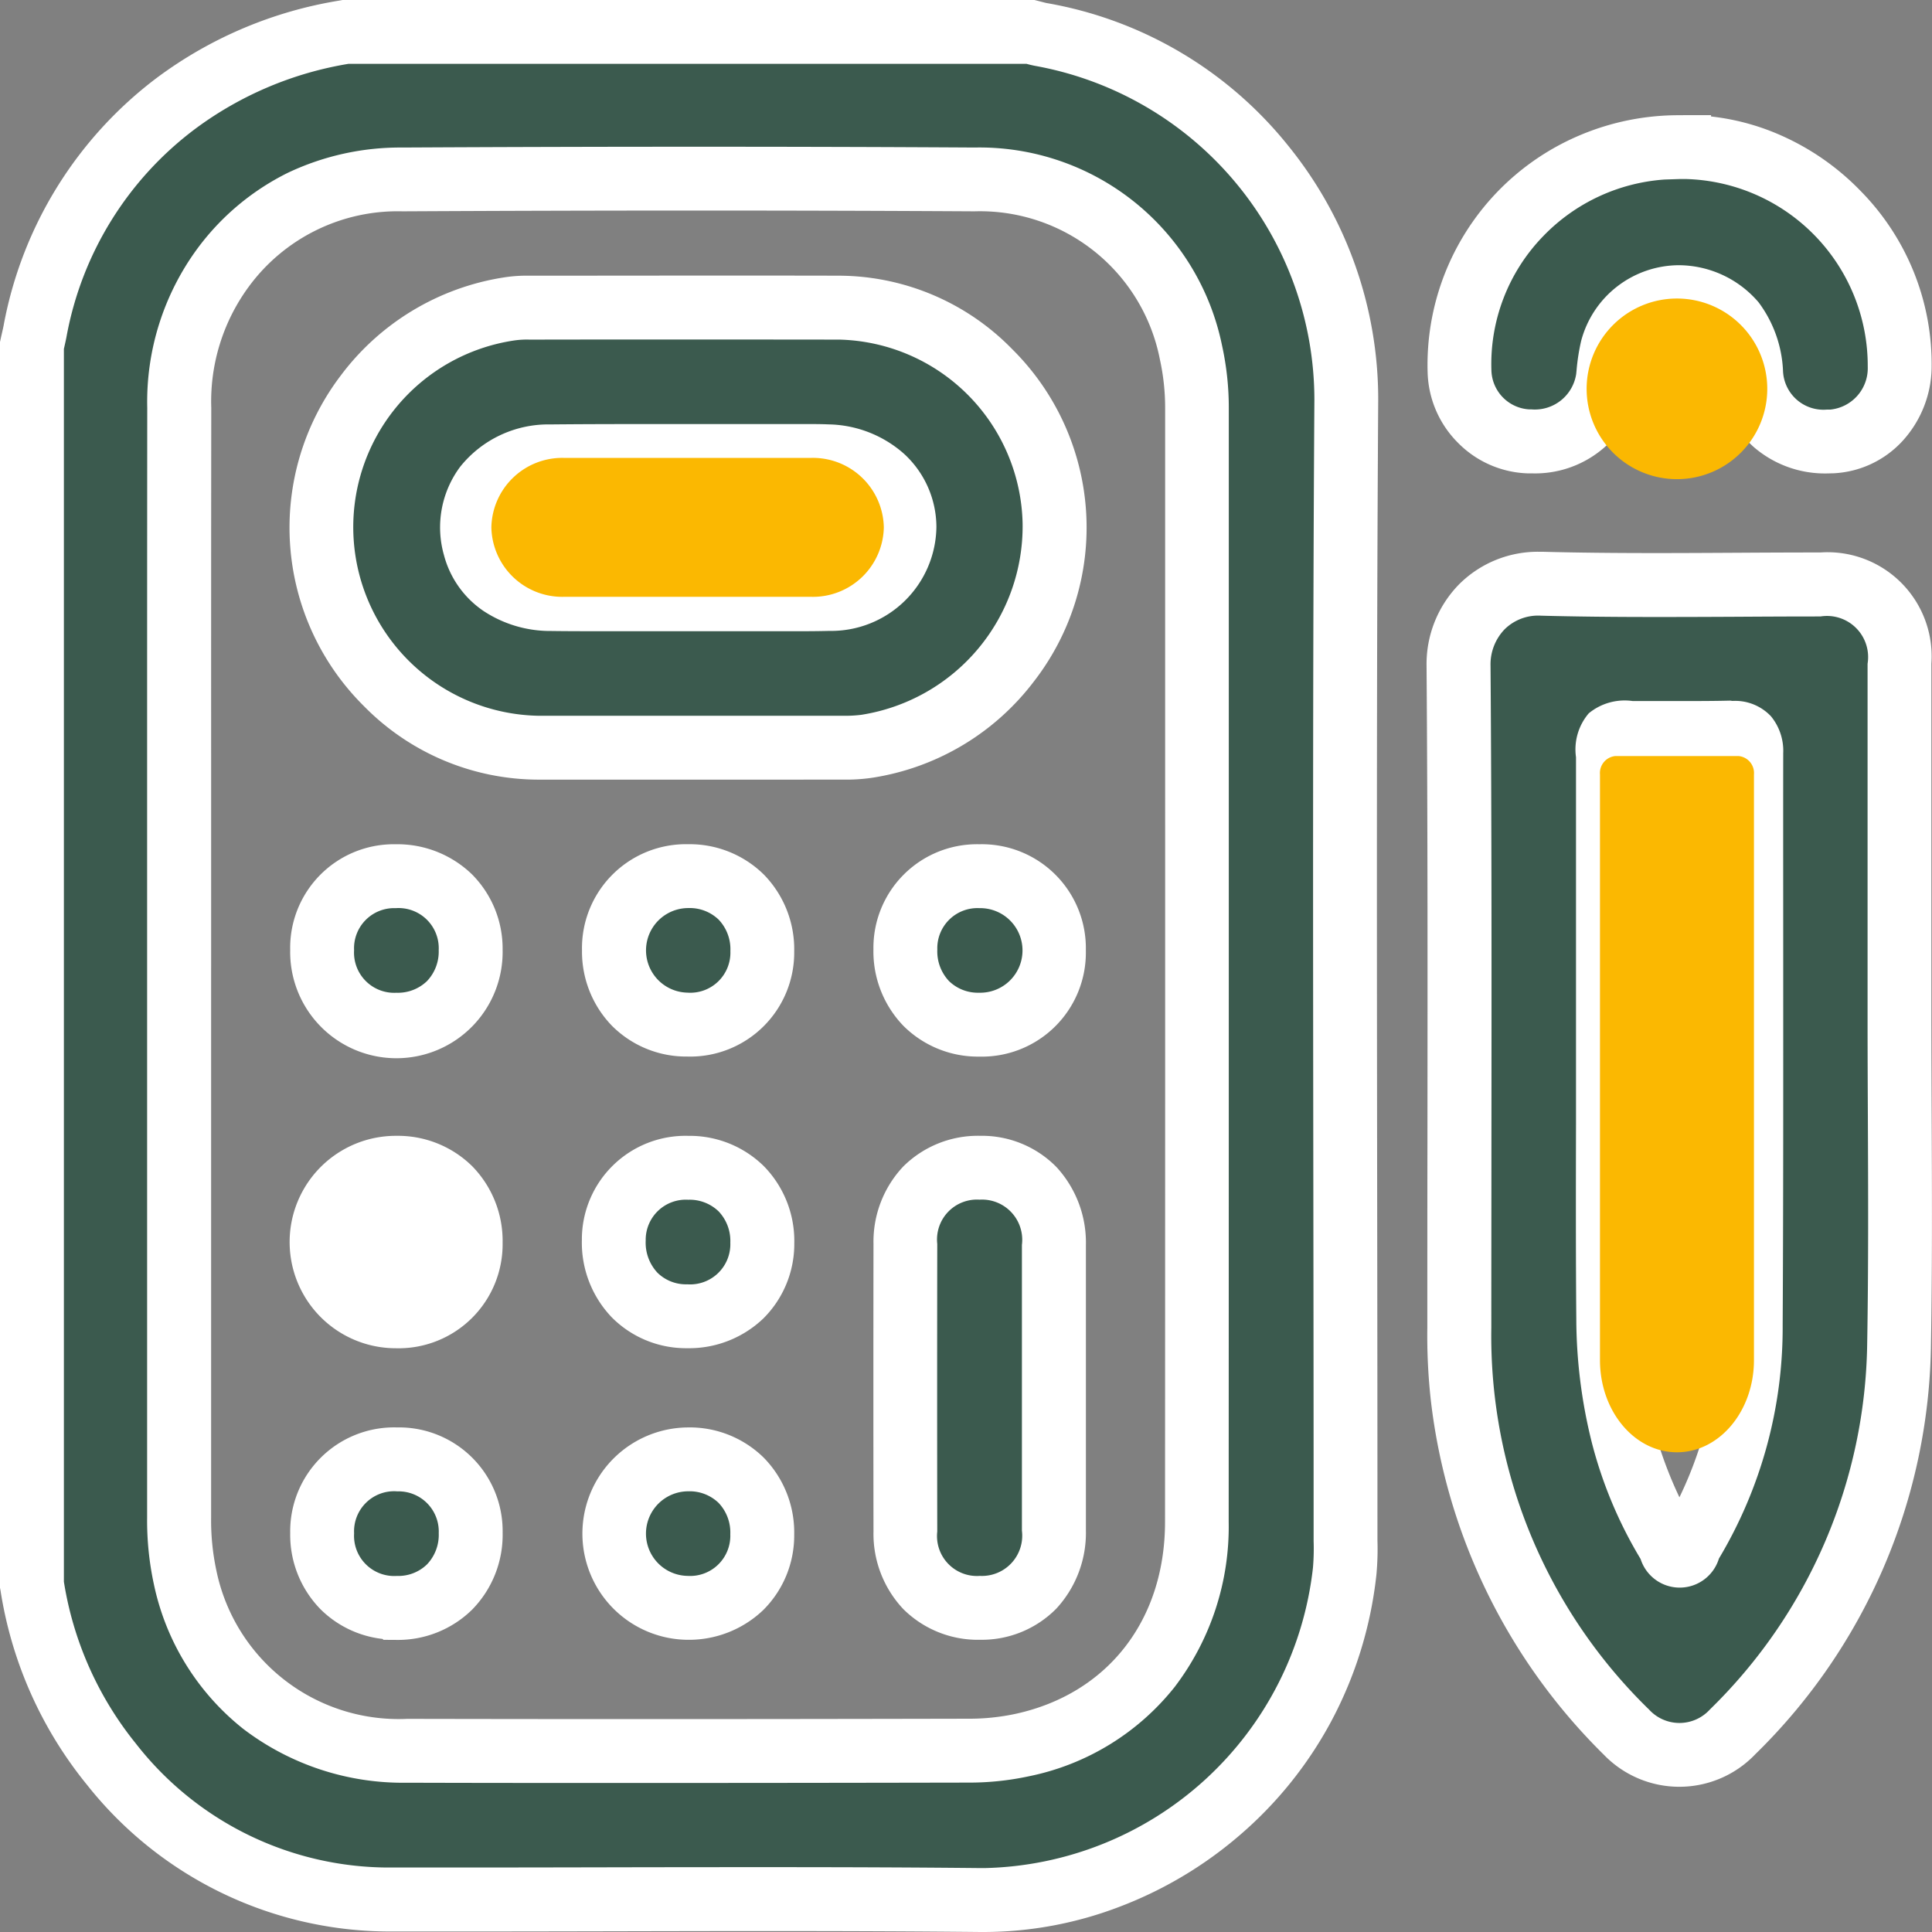
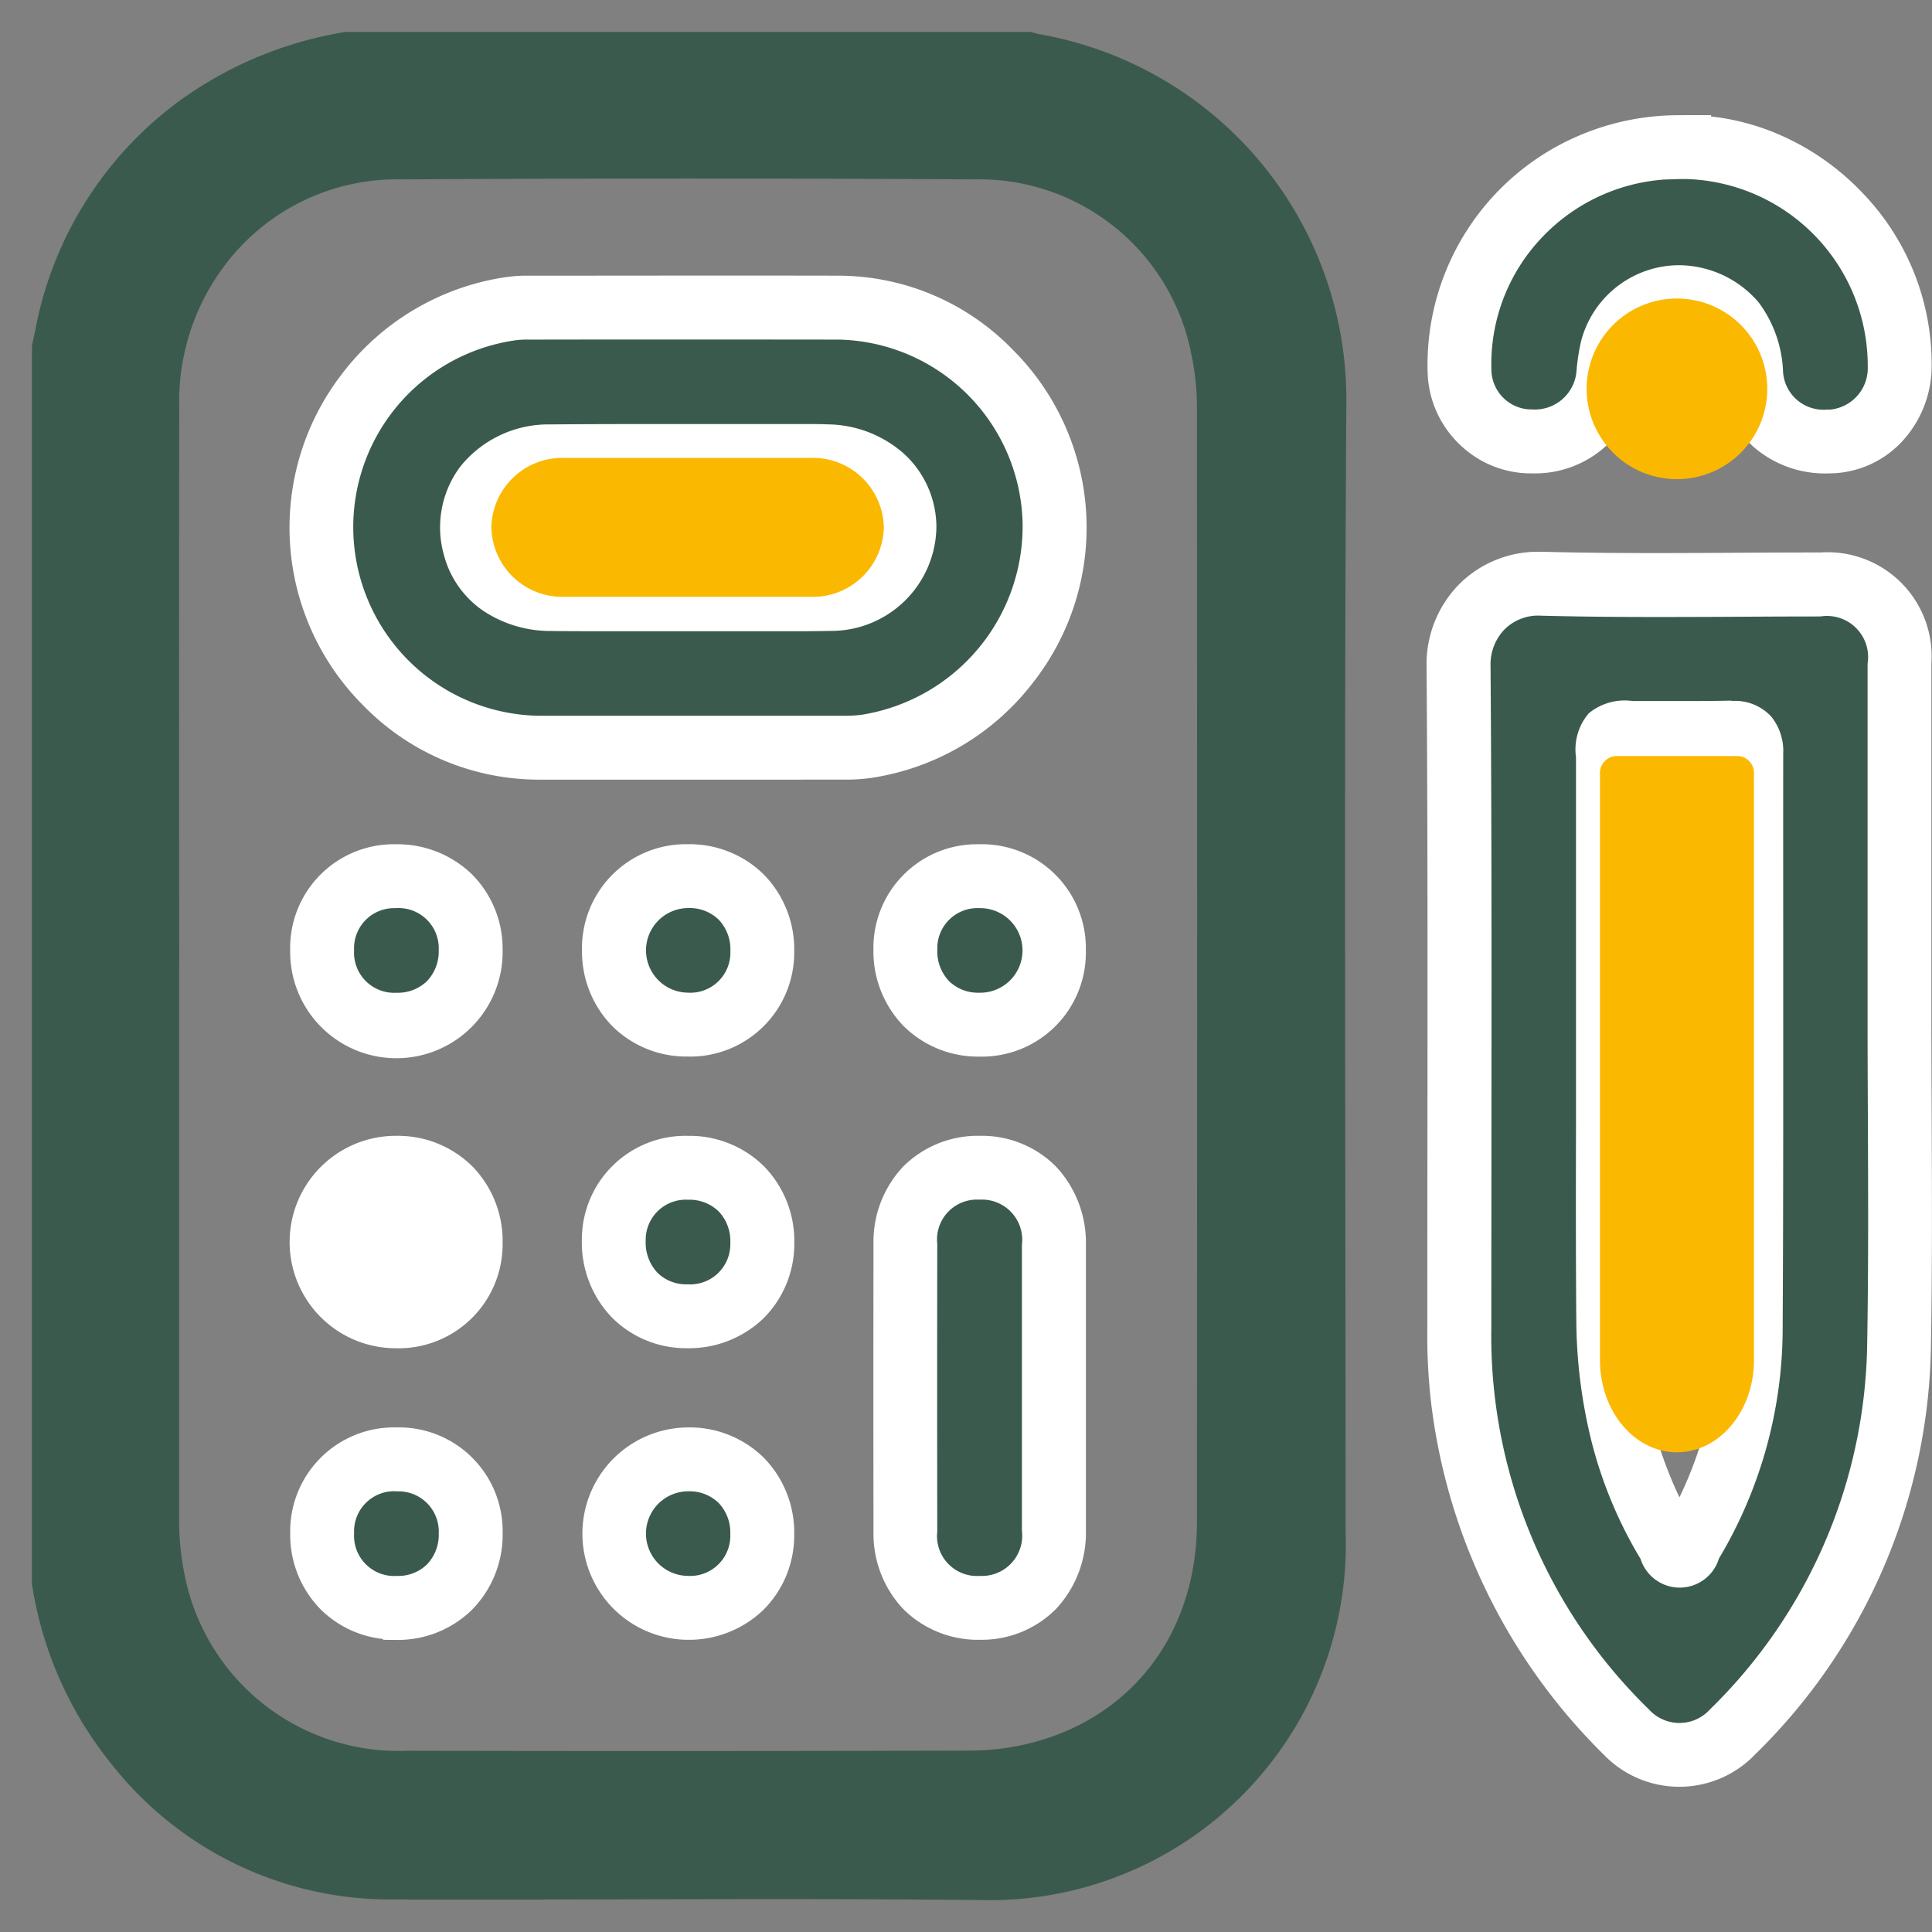
<svg xmlns="http://www.w3.org/2000/svg" width="90.717" height="90.717" viewBox="0 0 90.717 90.717">
  <rect x="0" y="0" width="90.717" height="90.717" fill="#808080" stroke="none" />
  <g transform="translate(-459.5 -2234.5)">
    <path d="M526.75,572.667V514.478c.048-.222.1-.441.146-.665a17.316,17.316,0,0,1,6.631-10.707,18.191,18.191,0,0,1,7.941-3.345h32.177c.165.041.329.091.5.121a17.413,17.413,0,0,1,14.324,17.134c-.114,17.713-.034,35.426-.036,53.139a16.71,16.71,0,0,1-17.123,17.322c-9.212-.094-18.426,0-27.638-.027a16.654,16.654,0,0,1-13.183-6.352,17.694,17.694,0,0,1-3.734-8.425Zm6.912-29.154q0,13.005,0,26.008a12.77,12.77,0,0,0,.281,2.8,10.231,10.231,0,0,0,10.426,8.146q13.177.027,26.351-.007a11.905,11.905,0,0,0,2.545-.265c5.012-1.1,8.185-5.151,8.188-10.474q.014-26.137,0-52.274a12.059,12.059,0,0,0-.279-2.629,10.143,10.143,0,0,0-10.168-8.135q-13.43-.079-26.865,0a10.122,10.122,0,0,0-8.425,4.154,10.615,10.615,0,0,0-2.049,6.576q-.017,13.046,0,26.095Z" transform="translate(-65.75 1736.24)" fill="#3b5a4e" />
-     <path d="M571.461,588.977h-.171c-2.937-.03-6.11-.044-9.984-.044-2.379,0-4.8.005-7.14.01s-4.763.01-7.146.01c-1.2,0-2.3,0-3.357,0a18.14,18.14,0,0,1-14.327-6.886,19.066,19.066,0,0,1-4.061-9.121l-.025-.134V514.317l.034-.157c.019-.088.039-.176.059-.263.03-.13.058-.254.081-.37v-.005a18.844,18.844,0,0,1,7.188-11.606,19.59,19.59,0,0,1,8.581-3.63l.136-.025h32.5l.179.045.17.044c.087.023.17.045.224.055a18.613,18.613,0,0,1,11.371,6.741,18.9,18.9,0,0,1,4.191,11.879c-.08,12.437-.064,25.086-.049,37.317.007,5.182.013,10.541.013,15.812,0,.145,0,.29,0,.436a12.935,12.935,0,0,1-.049,1.61,18.912,18.912,0,0,1-2.146,6.93,18.665,18.665,0,0,1-4.26,5.291,18.933,18.933,0,0,1-5.651,3.369A17.873,17.873,0,0,1,571.461,588.977Zm-10.155-3.045c3.885,0,7.067.014,10.015.044h.141A15.867,15.867,0,0,0,586.9,571.87a10.541,10.541,0,0,0,.031-1.244c0-.158,0-.315,0-.473,0-5.269-.006-10.627-.013-15.808-.015-12.238-.031-24.892.049-37.34a15.949,15.949,0,0,0-13.083-15.647c-.163-.029-.309-.066-.431-.1H541.608a16.592,16.592,0,0,0-7.167,3.034,15.719,15.719,0,0,0-6.073,9.808c-.032.164-.067.316-.1.464l-.018.077v57.89a16.085,16.085,0,0,0,3.381,7.6,15.072,15.072,0,0,0,12.04,5.818c1.055,0,2.151,0,3.35,0,2.379,0,4.8-.005,7.139-.01S558.924,585.932,561.306,585.932Zm-6.143-3.953c-3.733,0-7.366,0-10.8-.011a12.366,12.366,0,0,1-7.693-2.53,11.744,11.744,0,0,1-4.194-6.787,14.18,14.18,0,0,1-.318-3.13c0-8.668,0-17.483,0-26.008l0-.355q0-3.371,0-6.743c0-6.228,0-12.669.006-19a12.144,12.144,0,0,1,2.35-7.476,11.754,11.754,0,0,1,4.256-3.567,12.31,12.31,0,0,1,5.359-1.185c4.8-.025,9.478-.037,13.907-.037s8.8.012,12.975.037a11.626,11.626,0,0,1,11.622,9.306,13.6,13.6,0,0,1,.315,2.959q0,6.552,0,13.1c0,12.838,0,26.114-.005,39.171a12.423,12.423,0,0,1-2.534,7.745,11.7,11.7,0,0,1-6.833,4.194,13.351,13.351,0,0,1-2.866.3C565.032,581.973,559.943,581.979,555.163,581.979Zm-20-38.115c0,8.416,0,17.109,0,25.658a11.231,11.231,0,0,0,.245,2.472,8.737,8.737,0,0,0,8.965,6.975c3.432.007,7.063.011,10.794.011,4.778,0,9.865-.006,15.552-.018a10.362,10.362,0,0,0,2.225-.23c4.323-.947,7.008-4.4,7.01-9.01.007-13.056.006-26.331.005-39.169q0-6.552,0-13.1a10.591,10.591,0,0,0-.243-2.3A8.608,8.608,0,0,0,571,508.183c-4.168-.024-8.527-.037-12.957-.037s-9.1.012-13.891.037a8.675,8.675,0,0,0-7.235,3.557,9.1,9.1,0,0,0-1.747,5.675c-.008,6.332-.007,12.772-.006,19q0,3.547,0,7.094Z" transform="translate(-65.75 1736.24)" fill="#fff" />
    <path d="M840.433,633.261c0,5.163.071,10.328-.018,15.488a25.84,25.84,0,0,1-7.815,18.234,3.43,3.43,0,0,1-4.989.014,26.365,26.365,0,0,1-7.691-15.758,26.056,26.056,0,0,1-.153-3.242c0-10.353.041-20.708-.036-31.061a3.73,3.73,0,0,1,3.9-3.862c4.36.117,8.727.032,13.092.034a3.4,3.4,0,0,1,3.711,3.72q.007,8.214,0,16.43Zm-13.691,1.306c0,4.333-.027,8.668.009,13a20.24,20.24,0,0,0,2.8,10.524c.5.83.6.828,1.109-.018a19.617,19.617,0,0,0,2.778-10.186c.053-8.951.014-17.9.027-26.856,0-.7-.231-.969-.942-.953-1.539.037-3.08.009-4.619.011-1.146,0-1.164.018-1.164,1.136v13.343Z" transform="translate(-291.742 1648.835)" fill="#3b5a4e" />
    <path d="M823.511,611.573l.157,0c1.563.042,3.256.061,5.328.061,1.254,0,2.531-.007,3.766-.014s2.521-.014,3.783-.014h.175a4.887,4.887,0,0,1,5.21,5.22c0,3.65,0,7.362,0,10.953q0,2.43,0,4.861l0,.618c0,1.581.007,3.191.013,4.748.015,3.527.03,7.174-.032,10.766a27.363,27.363,0,0,1-8.247,19.261,4.928,4.928,0,0,1-7.12.019,27.864,27.864,0,0,1-8.117-16.631,27.559,27.559,0,0,1-.165-3.427c0-2.837,0-5.721.005-8.511.007-7.388.015-15.029-.041-22.539a5.353,5.353,0,0,1,1.533-3.848A5.231,5.231,0,0,1,823.511,611.573ZM829,614.636c-2.1,0-3.818-.02-5.408-.062a2.239,2.239,0,0,0-1.7.639,2.376,2.376,0,0,0-.662,1.712c.056,7.523.049,15.169.042,22.564,0,2.789-.006,5.672-.005,8.508a24.474,24.474,0,0,0,7.408,17.942,1.932,1.932,0,0,0,2.858-.008,24.455,24.455,0,0,0,7.383-17.207c.062-3.56.046-7.191.031-10.7-.006-1.357-.012-2.753-.013-4.139h0l0-.624q0-2.74,0-5.478c0-3.589,0-7.3,0-10.951a1.932,1.932,0,0,0-2.211-2.221h-.174c-1.254,0-2.531.007-3.767.014S830.259,614.636,829,614.636Zm3.589,3.941a2.314,2.314,0,0,1,1.808.72,2.555,2.555,0,0,1,.576,1.734c-.005,3.272,0,6.6,0,9.813,0,5.588.007,11.367-.026,17.052a21.134,21.134,0,0,1-2.993,10.952,1.926,1.926,0,0,1-3.678.019,20.409,20.409,0,0,1-2.292-5.474,24.137,24.137,0,0,1-.727-5.814c-.026-3.04-.02-6.129-.014-9.116,0-1.277,0-2.6,0-3.9v-3.49l0,0v-9.854a2.606,2.606,0,0,1,.6-2.061,2.656,2.656,0,0,1,2.06-.576h.188q.641,0,1.282,0t1.269,0c.72,0,1.306-.006,1.844-.019ZM830.1,655.971a18.417,18.417,0,0,0,1.838-8.091c.033-5.676.03-11.449.026-17.033,0-3.034,0-6.166,0-9.257-.4.006-.83.008-1.321.008q-.641,0-1.283,0l-1.12,0v16.47l-.006-.006q0,.209,0,.416c-.006,2.979-.011,6.06.014,9.086A19.124,19.124,0,0,0,830.1,655.971Z" transform="translate(-291.742 1648.835)" fill="#fff" />
    <path d="M830.193,523.4a10.266,10.266,0,0,1,10.357,10.351,3.5,3.5,0,0,1-6.98.251c-.169-2.01-1.093-3.164-2.792-3.5a3.247,3.247,0,0,0-3.736,2.364,9.892,9.892,0,0,0-.2,1.349,3.467,3.467,0,0,1-3.738,3,3.394,3.394,0,0,1-3.226-3.258A10.237,10.237,0,0,1,830.193,523.4Z" transform="translate(-291.855 1718.006)" fill="#3b5a4e" />
    <path d="M830.5,521.9l.239,0h.958v.063a11.128,11.128,0,0,1,3.333.91,11.878,11.878,0,0,1,3.692,2.59,11.589,11.589,0,0,1,3.332,8.335,5.219,5.219,0,0,1-1.344,3.378,4.7,4.7,0,0,1-3.285,1.542c-.089,0-.18.006-.268.006a5.109,5.109,0,0,1-3.478-1.26,4.933,4.933,0,0,1-1.6-3.332c-.145-1.728-.9-2.017-1.586-2.153a1.623,1.623,0,0,0-.31-.03,1.758,1.758,0,0,0-1.681,1.283,7.346,7.346,0,0,0-.143.978l-.018.169a4.94,4.94,0,0,1-5.078,4.341c-.068,0-.136,0-.2,0a4.813,4.813,0,0,1-3.255-1.441,4.862,4.862,0,0,1-1.418-3.267,11.705,11.705,0,0,1,7.09-11.143,11.885,11.885,0,0,1,4.721-.965h.067Zm6.656,13.826c.046,0,.093,0,.141,0a1.952,1.952,0,0,0,1.758-2.011A8.779,8.779,0,0,0,830.5,524.9c-.085,0-.171,0-.255,0l-.732.024a8.761,8.761,0,0,0-5.691,2.653,8.625,8.625,0,0,0-2.437,6.332,1.887,1.887,0,0,0,1.78,1.808l.1,0a1.963,1.963,0,0,0,2.1-1.663l.016-.157a9.835,9.835,0,0,1,.216-1.392,4.767,4.767,0,0,1,4.592-3.558,4.955,4.955,0,0,1,3.741,1.743,5.785,5.785,0,0,1,1.145,3.188A1.9,1.9,0,0,0,837.152,535.725Z" transform="translate(-291.855 1718.006)" fill="#fff" />
    <path d="M603.326,577.015c-2.309,0-4.621,0-6.93,0a10.36,10.36,0,0,1-1.365-20.605,7.7,7.7,0,0,1,1.28-.057q7.1-.007,14.2,0a10.357,10.357,0,0,1,1.278,20.6,7.687,7.687,0,0,1-1.194.064q-3.635.007-7.273,0Zm.082-6.976H607c1,0,1.994.025,2.991-.009a3.359,3.359,0,1,0-.037-6.7c-.853-.027-1.708-.007-2.563-.007-3.475,0-6.951-.023-10.424.009-2.558.025-4.17,1.985-3.565,4.248a3.493,3.493,0,0,0,3.6,2.451c2.135.021,4.273,0,6.409.007Z" transform="translate(-111.606 1692.591)" fill="#3b5a4e" />
    <path d="M606.967,578.517l-5.141,0-3.12,0-2.313,0a11.513,11.513,0,0,1-8.2-3.453,11.8,11.8,0,0,1-1.11-15.491,11.837,11.837,0,0,1,7.7-4.64,6.926,6.926,0,0,1,1.171-.079h.493c2.65,0,5.39-.005,8.085-.005,2.2,0,4.154,0,5.988.005a11.408,11.408,0,0,1,8.113,3.449,11.788,11.788,0,0,1,1.03,15.59,11.78,11.78,0,0,1-7.625,4.539,8.447,8.447,0,0,1-1.35.083H610.6C609.554,578.516,608.433,578.517,606.967,578.517Zm-2.141-3h2.141c1.464,0,2.584,0,3.629,0h.074a6.029,6.029,0,0,0,.88-.044,8.965,8.965,0,0,0,7.573-8.963,8.825,8.825,0,0,0-8.612-8.655c-1.831,0-3.788-.005-5.982-.005-2.694,0-5.433,0-8.082.005h-.5a4.179,4.179,0,0,0-.671.037,8.86,8.86,0,0,0,1.118,17.626q2.307,0,4.616,0h3.811Zm3.951-3.969c-.3,0-.607,0-.9,0s-.587,0-.878,0h-4.03c-1.127,0-2.254,0-3.382,0-1.014,0-1.84,0-2.6-.011a5.686,5.686,0,0,1-3.174-.937,4.577,4.577,0,0,1-1.861-2.626,4.762,4.762,0,0,1,.761-4.147,5.3,5.3,0,0,1,4.238-1.989c1.269-.012,2.638-.017,4.308-.017q1.534,0,3.068,0t3.063,0c.253,0,.505,0,.758,0s.519,0,.779,0c.413,0,.755,0,1.074.015a5.481,5.481,0,0,1,3.559,1.386,4.679,4.679,0,0,1,1.515,3.429,4.945,4.945,0,0,1-5.031,4.882C609.665,571.542,609.264,571.548,608.777,571.548Zm-5.365-3.009H607c.3,0,.607,0,.9,0s.588,0,.878,0c.451,0,.82-.005,1.16-.017a1.872,1.872,0,1,0-.032-3.7c-.287-.009-.6-.014-.978-.014-.252,0-.5,0-.758,0s-.52,0-.78,0q-1.534,0-3.068,0t-3.062,0c-1.661,0-3.021.005-4.28.017a2.335,2.335,0,0,0-1.877.8,1.741,1.741,0,0,0-.252,1.556,2.1,2.1,0,0,0,2.167,1.339c.749.007,1.566.011,2.57.011,1.127,0,2.255,0,3.382,0Z" transform="translate(-111.606 1692.591)" fill="#fff" />
    <path d="M713.084,743.386c0,2.222,0,4.447,0,6.669a3.487,3.487,0,1,1-6.971.041q-.01-6.756,0-13.51a3.487,3.487,0,1,1,6.971.043c.007,2.252,0,4.5,0,6.754Z" transform="translate(-204.099 1556.321)" fill="#3b5a4e" />
    <path d="M709.608,755.175a4.964,4.964,0,0,1-3.594-1.441,5.145,5.145,0,0,1-1.4-3.636c-.007-4.483-.007-9.03,0-13.514a5.141,5.141,0,0,1,1.4-3.635,4.969,4.969,0,0,1,3.6-1.438h.013a4.9,4.9,0,0,1,3.579,1.468,5.236,5.236,0,0,1,1.382,3.649c0,1.5,0,3.031,0,4.509q0,1.125,0,2.248v.022q0,1.1,0,2.2c0,1.459,0,2.967,0,4.451a5.241,5.241,0,0,1-1.385,3.649,4.905,4.905,0,0,1-3.578,1.467Zm0-20.665a1.875,1.875,0,0,0-2,2.078c-.007,4.482-.007,9.026,0,13.506a1.875,1.875,0,0,0,2,2.081h.006a1.891,1.891,0,0,0,1.969-2.124c0-1.478,0-2.984,0-4.441q0-1.112,0-2.224v-.022q0-1.116,0-2.232c0-1.475,0-3,0-4.5a1.888,1.888,0,0,0-1.967-2.124Z" transform="translate(-204.099 1556.321)" fill="#fff" />
    <path d="M593.324,676.595a3.487,3.487,0,1,1-3.537-3.455,3.381,3.381,0,0,1,3.537,3.455Z" transform="translate(-111.723 1602.502)" fill="#3b5a4e" />
    <path d="M589.81,671.64a5.036,5.036,0,0,1,3.568,1.406,4.942,4.942,0,0,1,1.445,3.544h0a4.988,4.988,0,1,1-9.974.019,4.864,4.864,0,0,1,4.928-4.969Zm2.013,4.962a1.886,1.886,0,0,0-2.013-1.962h-.016a1.883,1.883,0,0,0-1.945,1.973,1.888,1.888,0,0,0,1.994,2,1.968,1.968,0,0,0,1.43-.548,2.007,2.007,0,0,0,.549-1.461Z" transform="translate(-111.723 1602.502)" fill="#fff" />
    <path d="M649.745,673.13a3.486,3.486,0,1,1-3.505,3.487A3.375,3.375,0,0,1,649.745,673.13Z" transform="translate(-157.92 1602.51)" fill="#3b5a4e" />
    <path d="M649.736,671.63h.013a4.956,4.956,0,0,1,3.546,1.434,5.015,5.015,0,0,1,1.417,3.6A4.883,4.883,0,0,1,649.7,681.6h-.045a4.916,4.916,0,0,1-3.507-1.451,5,5,0,0,1-1.4-3.533A4.882,4.882,0,0,1,649.736,671.63ZM649.7,678.6a1.884,1.884,0,0,0,2.015-1.953,2.016,2.016,0,0,0-.547-1.472,1.955,1.955,0,0,0-1.423-.547h-.006a1.986,1.986,0,0,0-.062,3.971Z" transform="translate(-157.92 1602.51)" fill="#fff" />
    <path d="M713.093,676.629a3.487,3.487,0,1,1-3.5-3.489,3.384,3.384,0,0,1,3.5,3.489Z" transform="translate(-204.108 1602.502)" fill="#3b5a4e" />
    <path d="M709.589,681.611h-.013a4.95,4.95,0,0,1-3.538-1.434,5.03,5.03,0,0,1-1.418-3.609,4.863,4.863,0,0,1,4.969-4.928h.011a4.883,4.883,0,0,1,4.994,4.989h0A4.884,4.884,0,0,1,709.589,681.611Zm.011-6.971h-.006a1.883,1.883,0,0,0-1.974,1.945,2.029,2.029,0,0,0,.549,1.48,1.947,1.947,0,0,0,1.415.546h0a1.986,1.986,0,1,0,.011-3.971Z" transform="translate(-204.108 1602.502)" fill="#fff" />
    <path d="M589.856,733.02a3.487,3.487,0,1,1-3.5,3.5A3.379,3.379,0,0,1,589.856,733.02Z" transform="translate(-111.731 1556.313)" fill="#3b5a4e" />
    <path d="M589.851,731.52h.006a4.963,4.963,0,0,1,3.55,1.43,5.014,5.014,0,0,1,1.424,3.594,4.885,4.885,0,0,1-5.015,4.95h-.032a4.987,4.987,0,0,1,.068-9.974Z" transform="translate(-111.731 1556.313)" fill="#fff" />
    <path d="M653.2,736.551a3.487,3.487,0,1,1-3.471-3.521,3.379,3.379,0,0,1,3.471,3.521Z" transform="translate(-157.911 1556.305)" fill="#3b5a4e" />
    <path d="M649.686,741.5h-.039a4.912,4.912,0,0,1-3.5-1.439,5.068,5.068,0,0,1-1.414-3.641,4.865,4.865,0,0,1,4.993-4.891h.013a4.962,4.962,0,0,1,3.548,1.433,5.016,5.016,0,0,1,1.42,3.6,4.935,4.935,0,0,1-1.45,3.538A5.044,5.044,0,0,1,649.686,741.5Zm.037-6.971a1.884,1.884,0,0,0-1.993,1.918,2.067,2.067,0,0,0,.552,1.509,1.91,1.91,0,0,0,1.386.544h.018a1.888,1.888,0,0,0,2.017-1.956,2.015,2.015,0,0,0-.548-1.468,1.961,1.961,0,0,0-1.426-.547Z" transform="translate(-157.911 1556.305)" fill="#fff" />
    <path d="M589.846,799.871a3.486,3.486,0,1,1,3.478-3.516,3.383,3.383,0,0,1-3.478,3.516Z" transform="translate(-111.723 1510.124)" fill="#3b5a4e" />
    <path d="M589.228,801.374l-.042-.042a4.907,4.907,0,0,1-2.909-1.39,4.99,4.99,0,0,1-1.427-3.571,4.88,4.88,0,0,1,5-4.971h.026a4.867,4.867,0,0,1,4.948,4.948,5.016,5.016,0,0,1-1.424,3.6,4.963,4.963,0,0,1-3.55,1.43Zm.622-6.974a1.883,1.883,0,0,0-2,1.975,1.887,1.887,0,0,0,1.991,2h.113a1.931,1.931,0,0,0,1.32-.544,2.013,2.013,0,0,0,.55-1.467,1.886,1.886,0,0,0-1.96-1.96Z" transform="translate(-111.723 1510.124)" fill="#fff" />
    <path d="M649.743,792.9a3.486,3.486,0,1,1-3.5,3.489A3.376,3.376,0,0,1,649.743,792.9Z" transform="translate(-157.92 1510.124)" fill="#3b5a4e" />
    <path d="M649.733,791.4h.013a4.959,4.959,0,0,1,3.546,1.432,5.017,5.017,0,0,1,1.42,3.6,4.932,4.932,0,0,1-1.451,3.54,5.046,5.046,0,0,1-3.567,1.4h-.039a4.986,4.986,0,0,1,.078-9.971Zm-.04,6.971a1.887,1.887,0,0,0,2.018-1.955,2.017,2.017,0,0,0-.548-1.47,1.958,1.958,0,0,0-1.424-.546h-.006a1.986,1.986,0,0,0-.058,3.971Z" transform="translate(-157.92 1510.124)" fill="#fff" />
-     <path d="M4.241,0A4.241,4.241,0,1,1,0,4.241,4.241,4.241,0,0,1,4.241,0Z" transform="translate(534 2248.517)" fill="#fbb801" />
+     <path d="M4.241,0A4.241,4.241,0,1,1,0,4.241,4.241,4.241,0,0,1,4.241,0" transform="translate(534 2248.517)" fill="#fbb801" />
    <path d="M.723,0H6.507A.8.8,0,0,1,7.23.865v27.5c0,2.39-1.618,4.327-3.615,4.327S0,30.757,0,28.368V.865A.8.8,0,0,1,.723,0Z" transform="translate(534.627 2270)" fill="#fbb801" />
    <path d="M3.395,0H15.033a3.33,3.33,0,0,1,3.395,3.262,3.33,3.33,0,0,1-3.395,3.262H3.395A3.33,3.33,0,0,1,0,3.262,3.33,3.33,0,0,1,3.395,0Z" transform="translate(482.572 2256)" fill="#fbb801" />
  </g>
</svg>